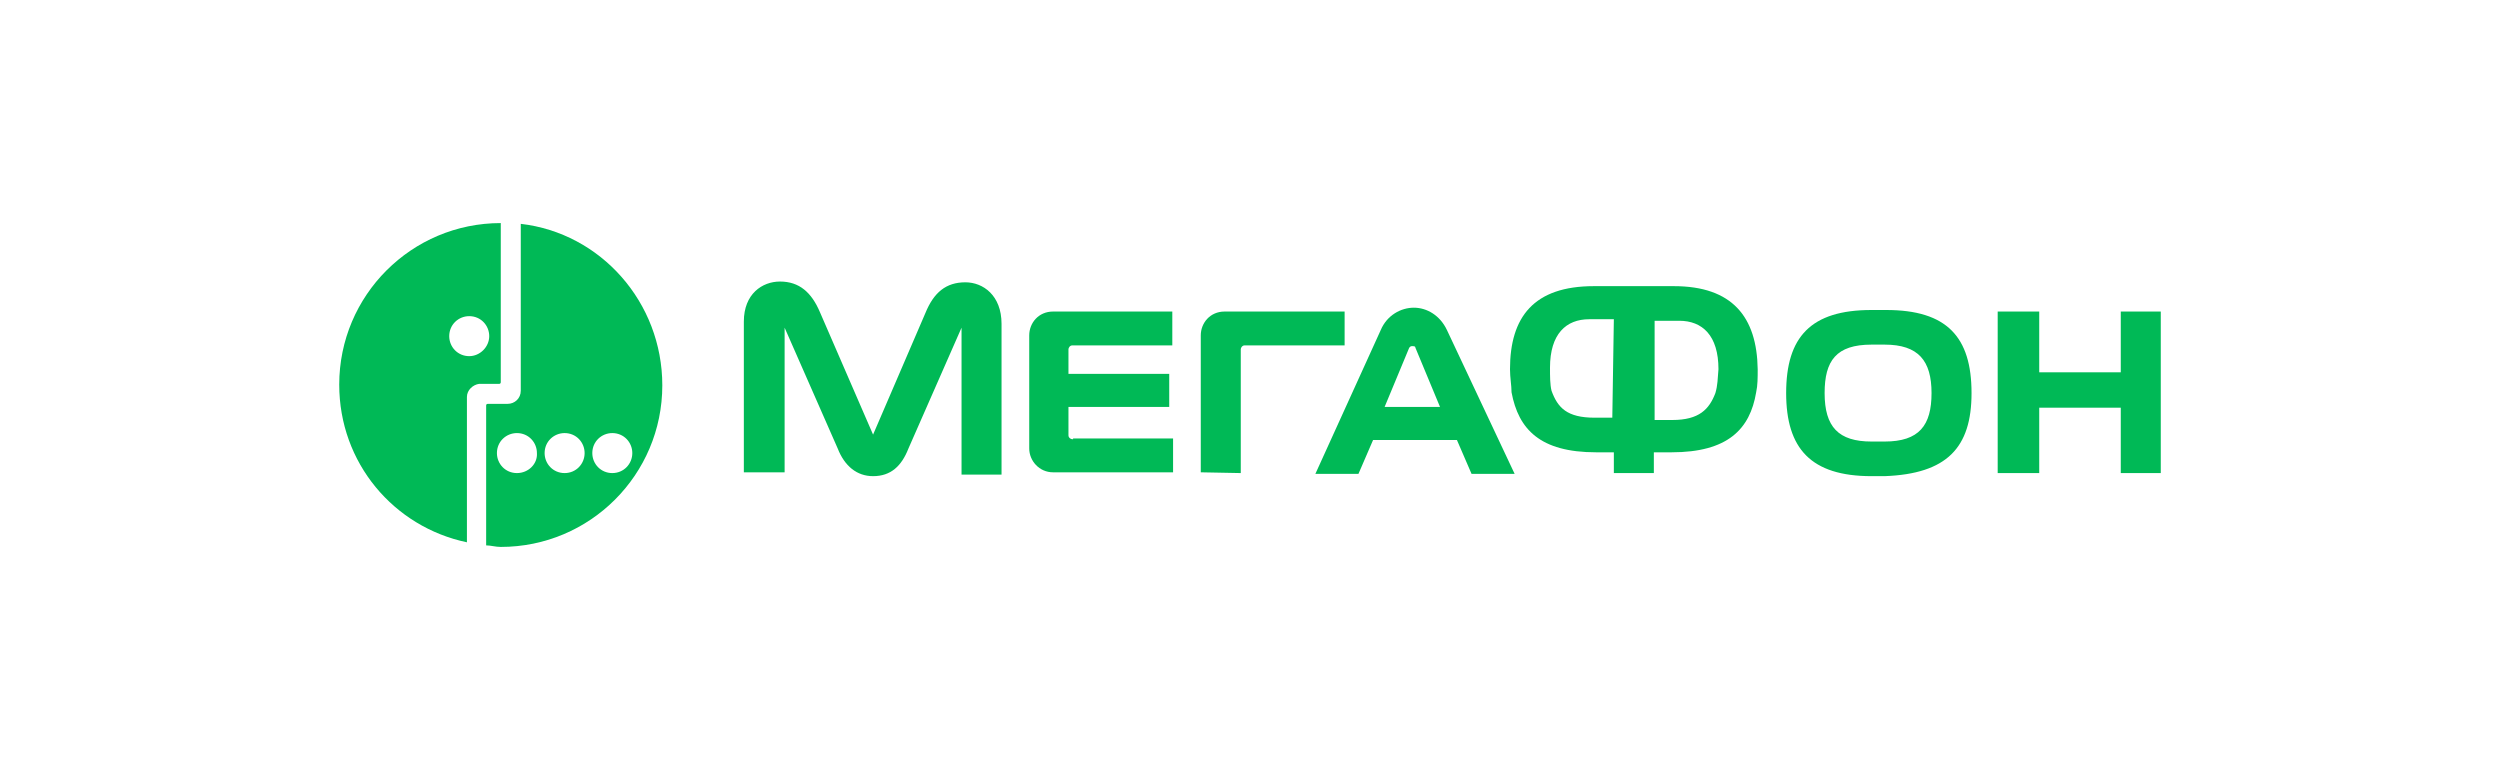
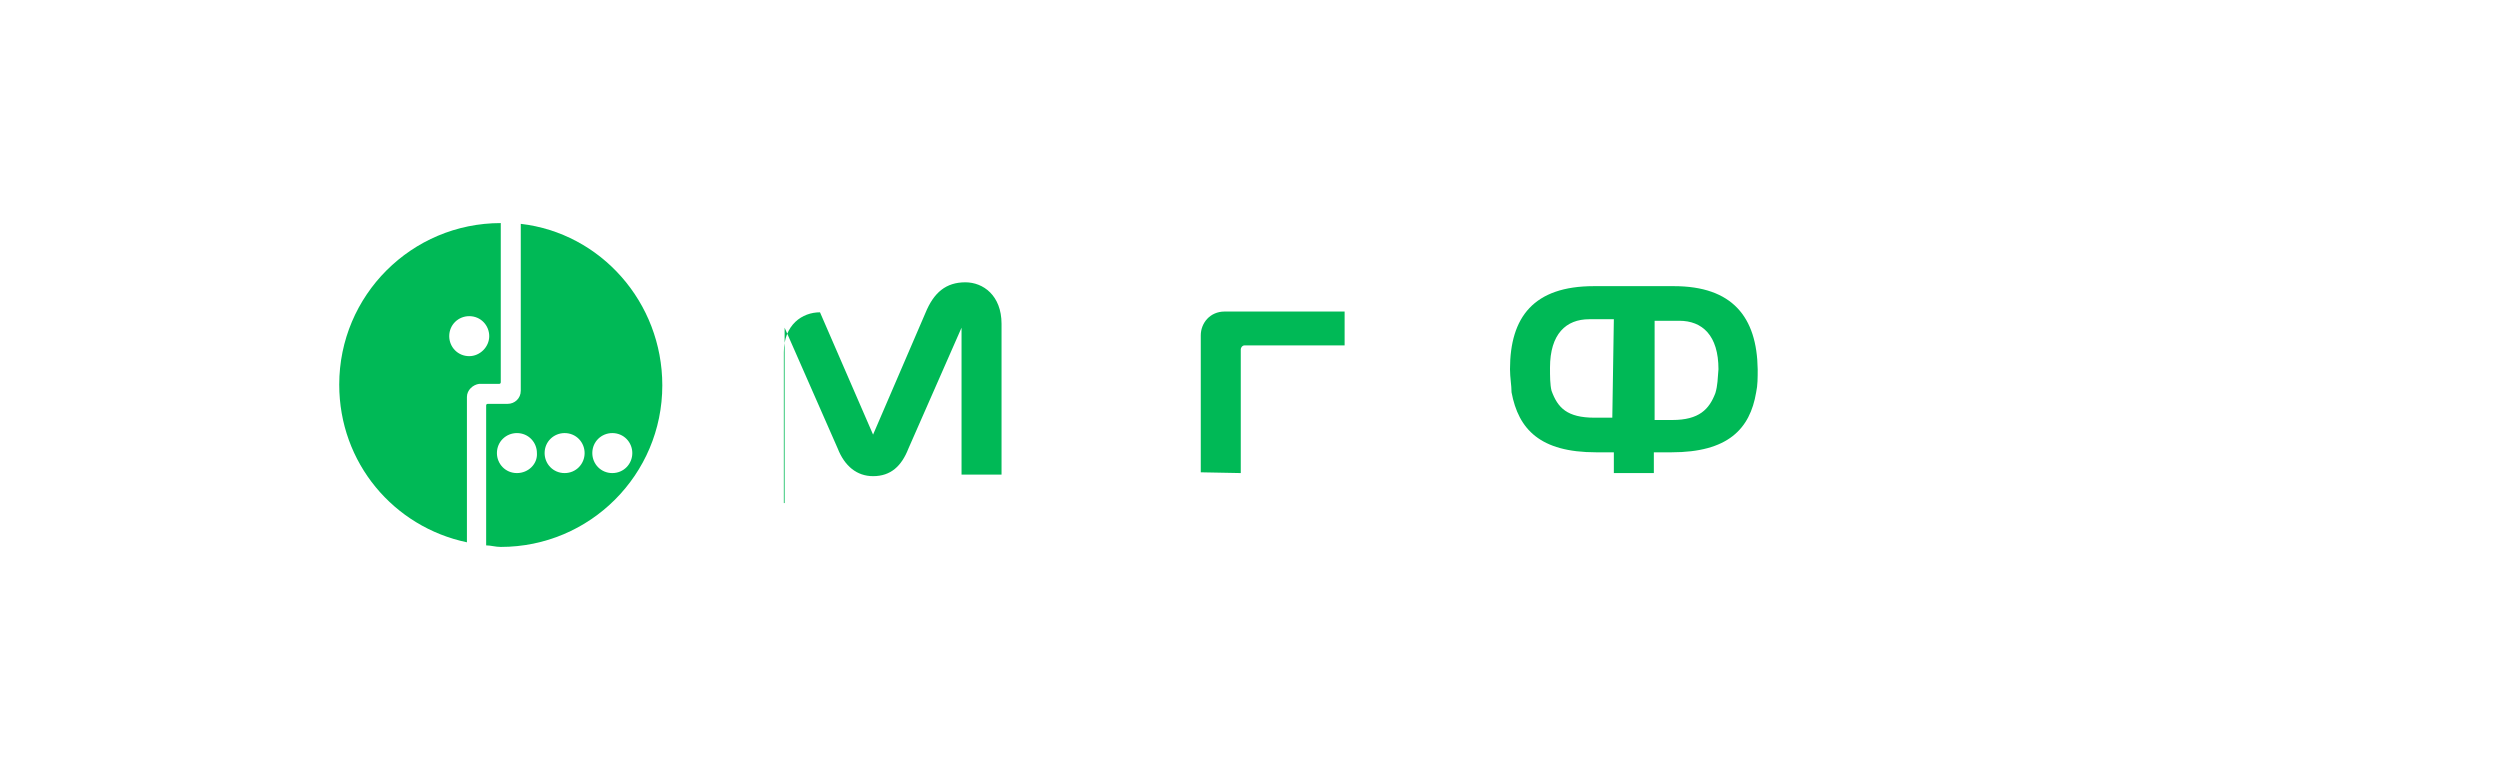
<svg xmlns="http://www.w3.org/2000/svg" version="1.1" id="Layer_1" x="0px" y="0px" viewBox="0 0 325 100" style="enable-background:new 0 0 325 100;" xml:space="preserve">
  <style type="text/css"> .st0{fill:#00B956;} </style>
  <g id="Page-1">
    <g id="megafon-logo-green">
      <g id="Group">
        <path id="Shape" class="st0" d="M67.7,29.1v21.7l0,0l0,0c0,1-0.8,1.7-1.7,1.7h-2.6l0,0c-0.2,0-0.2,0.2-0.2,0.2v18.2 c0.6,0,1.2,0.2,1.9,0.2c11.6,0,21-9.4,21-21C86.1,39.3,78.1,30.3,67.7,29.1z M67.2,61.5c-1.5,0-2.6-1.2-2.6-2.6 c0-1.5,1.2-2.6,2.6-2.6c1.5,0,2.6,1.2,2.6,2.6C69.9,60.3,68.7,61.5,67.2,61.5z M73.4,61.5c-1.5,0-2.6-1.2-2.6-2.6 c0-1.5,1.2-2.6,2.6-2.6c1.5,0,2.6,1.2,2.6,2.6S74.9,61.5,73.4,61.5z M79.6,61.5c-1.5,0-2.6-1.2-2.6-2.6c0-1.5,1.2-2.6,2.6-2.6 c1.5,0,2.6,1.2,2.6,2.6S81.1,61.5,79.6,61.5z" />
        <path id="Shape_1_" class="st0" d="M65.1,29c-11.6,0-21,9.4-21,21c0,10.2,7.1,18.5,16.6,20.5V51.6l0,0c0-0.9,0.8-1.6,1.6-1.7l0,0 h0.9h1.7c0.2,0,0.2-0.2,0.2-0.2L65.1,29L65.1,29z M61,46.3c-1.5,0-2.6-1.2-2.6-2.6c0-1.5,1.2-2.6,2.6-2.6c1.5,0,2.6,1.2,2.6,2.6 C63.6,45.1,62.4,46.3,61,46.3z" />
      </g>
      <g id="Group_1_" transform="translate(67, 10)">
-         <polygon id="Shape_2_" class="st0" points="208.7,30.5 208.7,38.4 198.1,38.4 198.1,30.5 192.7,30.5 192.7,51.5 198.1,51.5 198.1,43 208.7,43 208.7,51.5 213.9,51.5 213.9,30.5 " />
-         <path id="Shape_3_" class="st0" d="M121.1,32.9c-0.9-1.9-2.6-2.9-4.3-2.9l0,0l0,0l0,0c-1.7,0-3.5,1-4.3,2.9l-8.5,18.7h5.6 l1.9-4.4h10.9l1.9,4.4h5.6L121.1,32.9z M113,42.9l3.2-7.7c0.2-0.2,0.2-0.2,0.4-0.2l0,0l0,0c0.2,0,0.4,0,0.4,0.2l3.2,7.7H113z" />
-         <path id="Shape_4_" class="st0" d="M58.5,26.7c-2.5,0-4.1,1.3-5.2,4l-6.8,15.8l-6.9-15.9c-1.1-2.6-2.7-4-5.2-4 c-2.3,0-4.7,1.6-4.7,5.2v19.6H35V32.6l6.9,15.7c0.9,2.3,2.5,3.6,4.6,3.6l0,0l0,0l0,0l0,0c2.3,0,3.7-1.3,4.6-3.6L58,32.6v19.1h5.2 V32.1C63.2,28.4,60.8,26.7,58.5,26.7z" />
-         <path id="Shape_5_" class="st0" d="M72.4,47.1c-0.2,0-0.5-0.2-0.5-0.5v-3.7H85v-4.3H71.9v-3.2c0-0.2,0.2-0.5,0.5-0.5h13v-4.4 H69.9c-1.9,0-3.1,1.5-3.1,3.1v14.7c0,1.6,1.3,3.1,3.1,3.1h15.6v-4.4h-13V47.1L72.4,47.1z" />
+         <path id="Shape_4_" class="st0" d="M58.5,26.7c-2.5,0-4.1,1.3-5.2,4l-6.8,15.8l-6.9-15.9c-2.3,0-4.7,1.6-4.7,5.2v19.6H35V32.6l6.9,15.7c0.9,2.3,2.5,3.6,4.6,3.6l0,0l0,0l0,0l0,0c2.3,0,3.7-1.3,4.6-3.6L58,32.6v19.1h5.2 V32.1C63.2,28.4,60.8,26.7,58.5,26.7z" />
        <path id="Shape_6_" class="st0" d="M94.3,51.5V35.4c0-0.2,0.2-0.5,0.5-0.5h13v-4.4H92.2c-1.9,0-3.1,1.5-3.1,3.1v17.8L94.3,51.5 L94.3,51.5L94.3,51.5z" />
-         <path id="Shape_7_" class="st0" d="M189.3,41.1c0-7.3-3.2-10.8-11.1-10.8h-1.9c-7.9,0-11.1,3.5-11.1,10.8l0,0 c0,7.2,3.2,10.8,11.1,10.8h1.7C186.1,51.6,189.3,48.2,189.3,41.1L189.3,41.1z M178,47.4h-1.7c-4.3,0-6.1-1.9-6.1-6.3l0,0 c0-4.2,1.5-6.3,6.1-6.3h1.7c4.4,0,6.1,2.1,6.1,6.3l0,0C184.1,45.3,182.5,47.4,178,47.4z" />
        <path id="Shape_8_" class="st0" d="M150.6,27.2h-10.4c-7.8,0-10.9,4-10.9,10.8c0,1.1,0.2,2.1,0.2,3c0.9,4.8,3.7,7.8,11,7.8h2.3 v2.7h5.2v-2.7h2.3c7.3,0,10.2-3,11-7.8c0.2-0.9,0.2-1.9,0.2-3C161.4,31.2,158.2,27.2,150.6,27.2z M142.6,44.3h-2.3 c-3.6,0-4.8-1.3-5.6-3.5c-0.2-0.8-0.2-1.9-0.2-3c0-4.4,2.1-6.3,5.1-6.3h3.2L142.6,44.3L142.6,44.3L142.6,44.3z M156,41.1 c-0.8,2.1-2.1,3.5-5.6,3.5h-2.3V31.7h3.2c3,0,5.1,1.9,5.1,6.3C156.3,39.2,156.3,40.1,156,41.1z" />
      </g>
    </g>
  </g>
</svg>